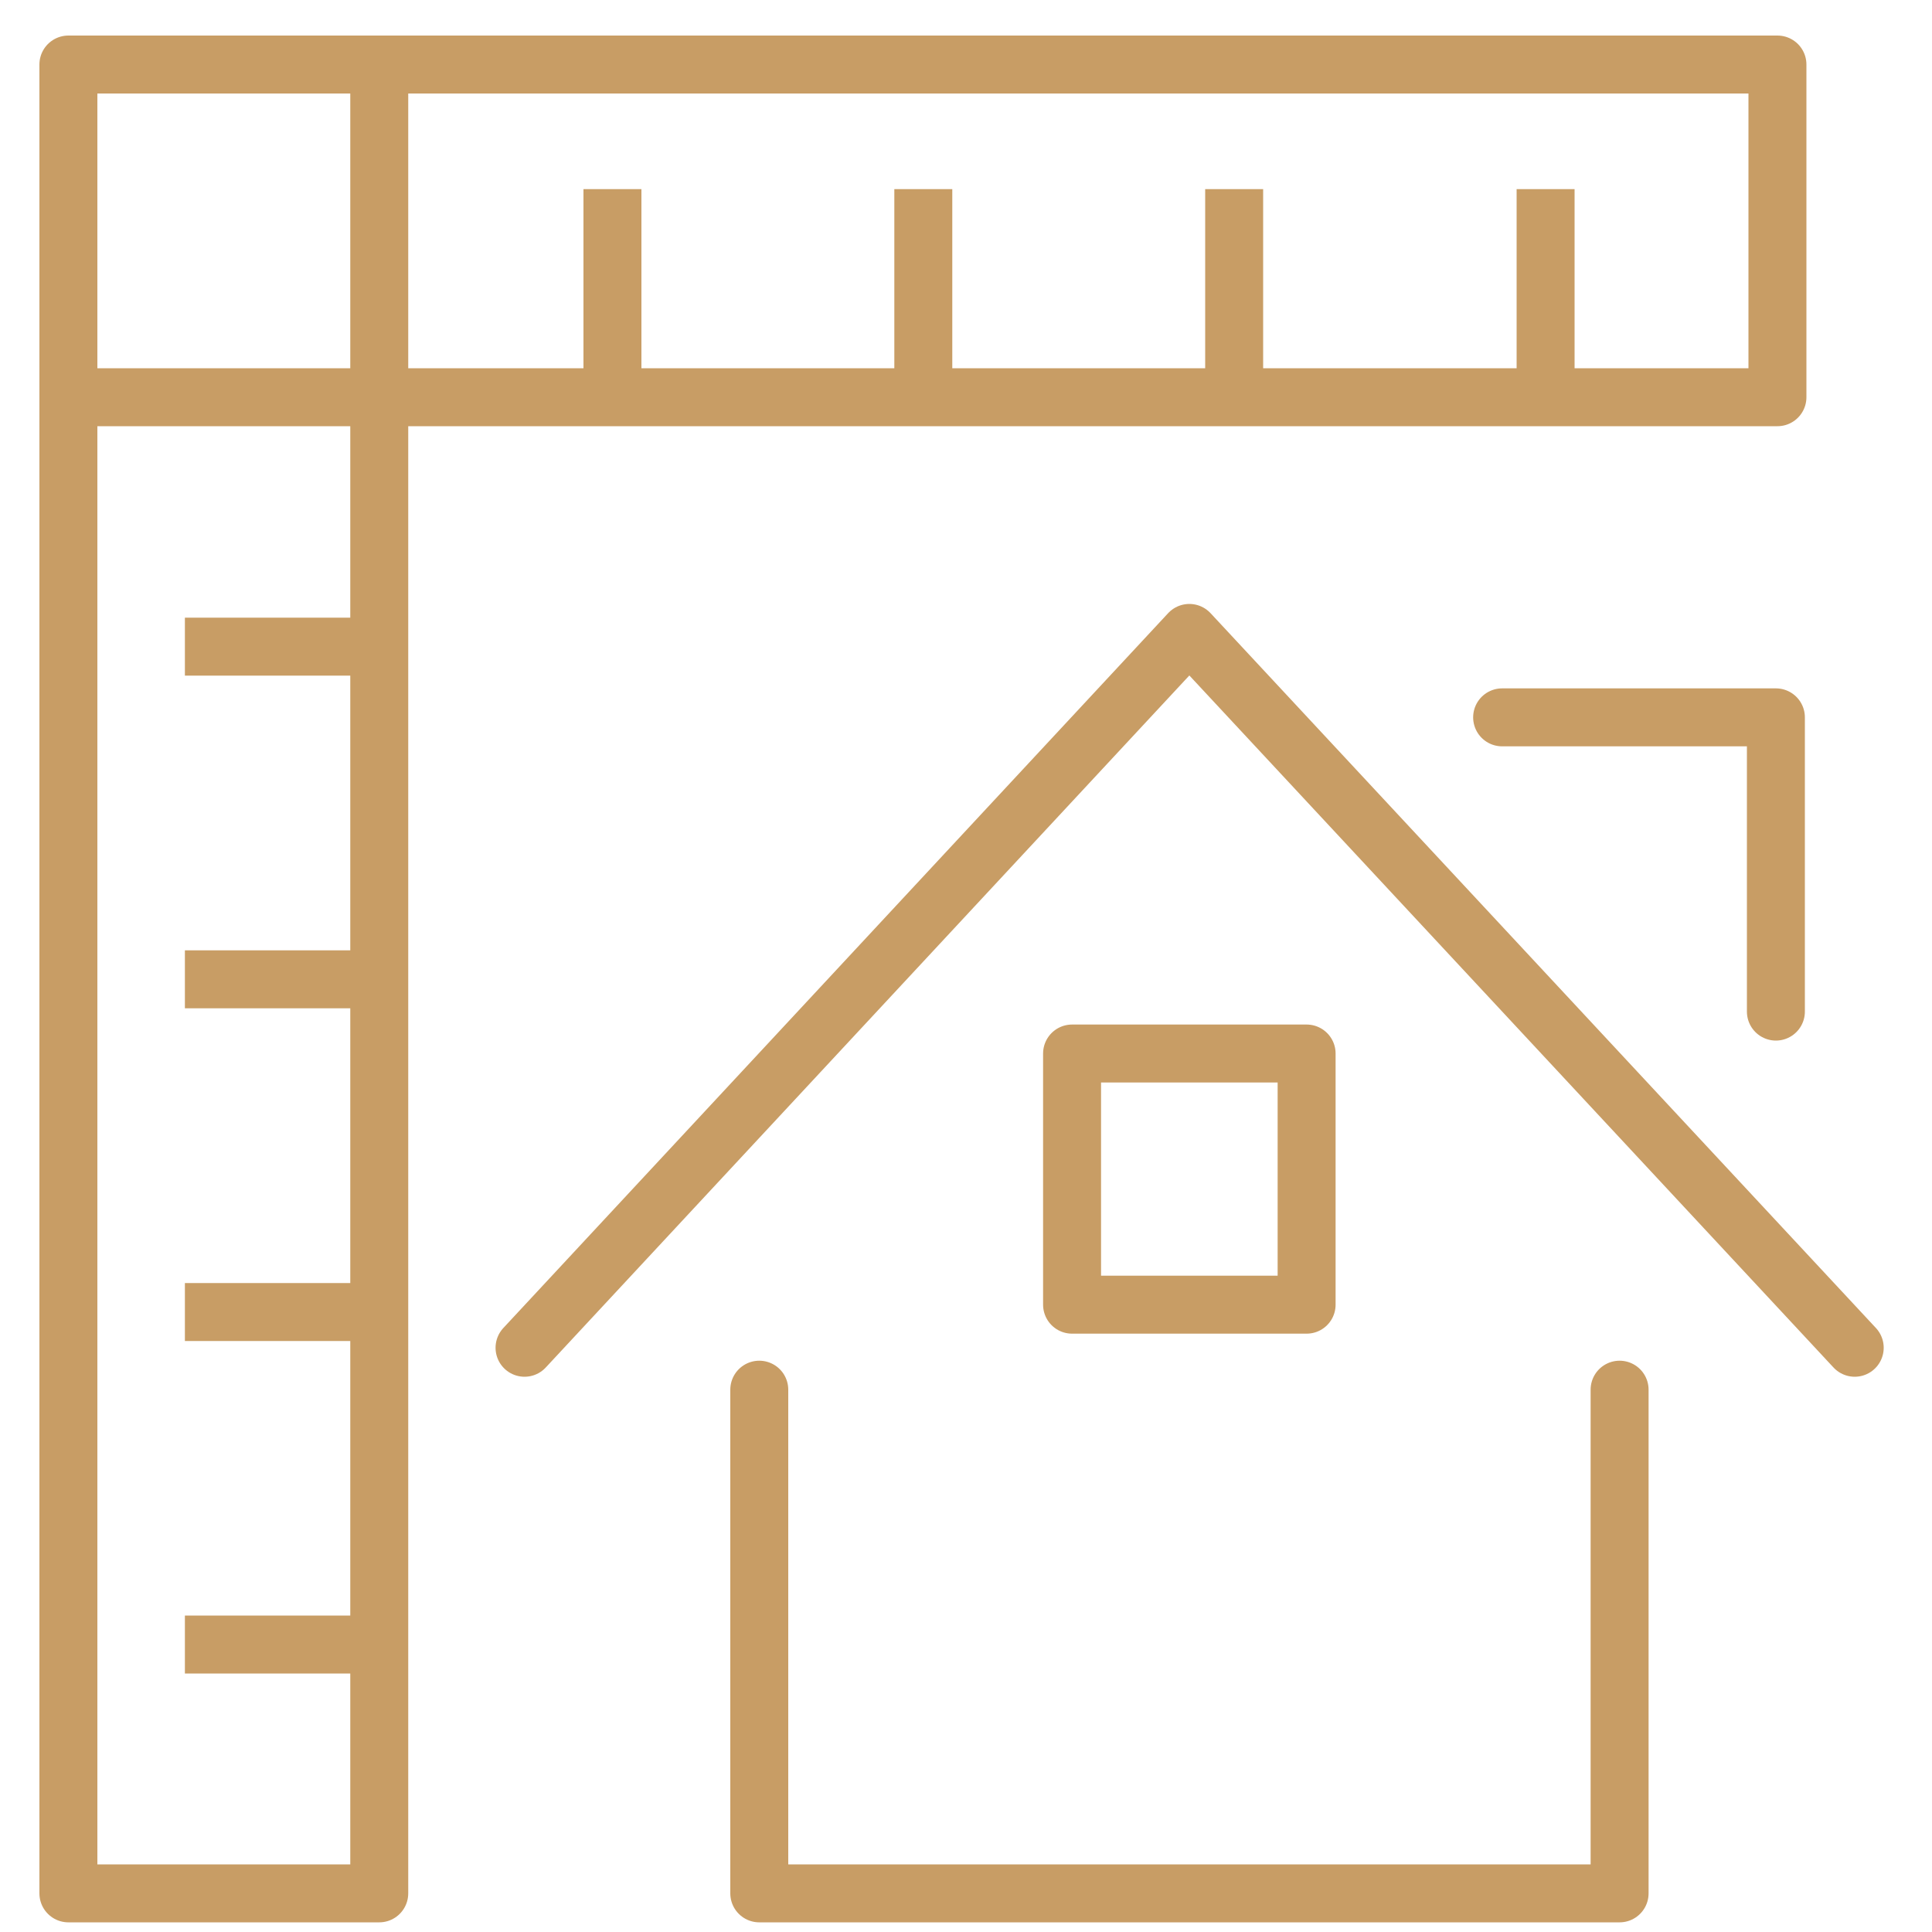
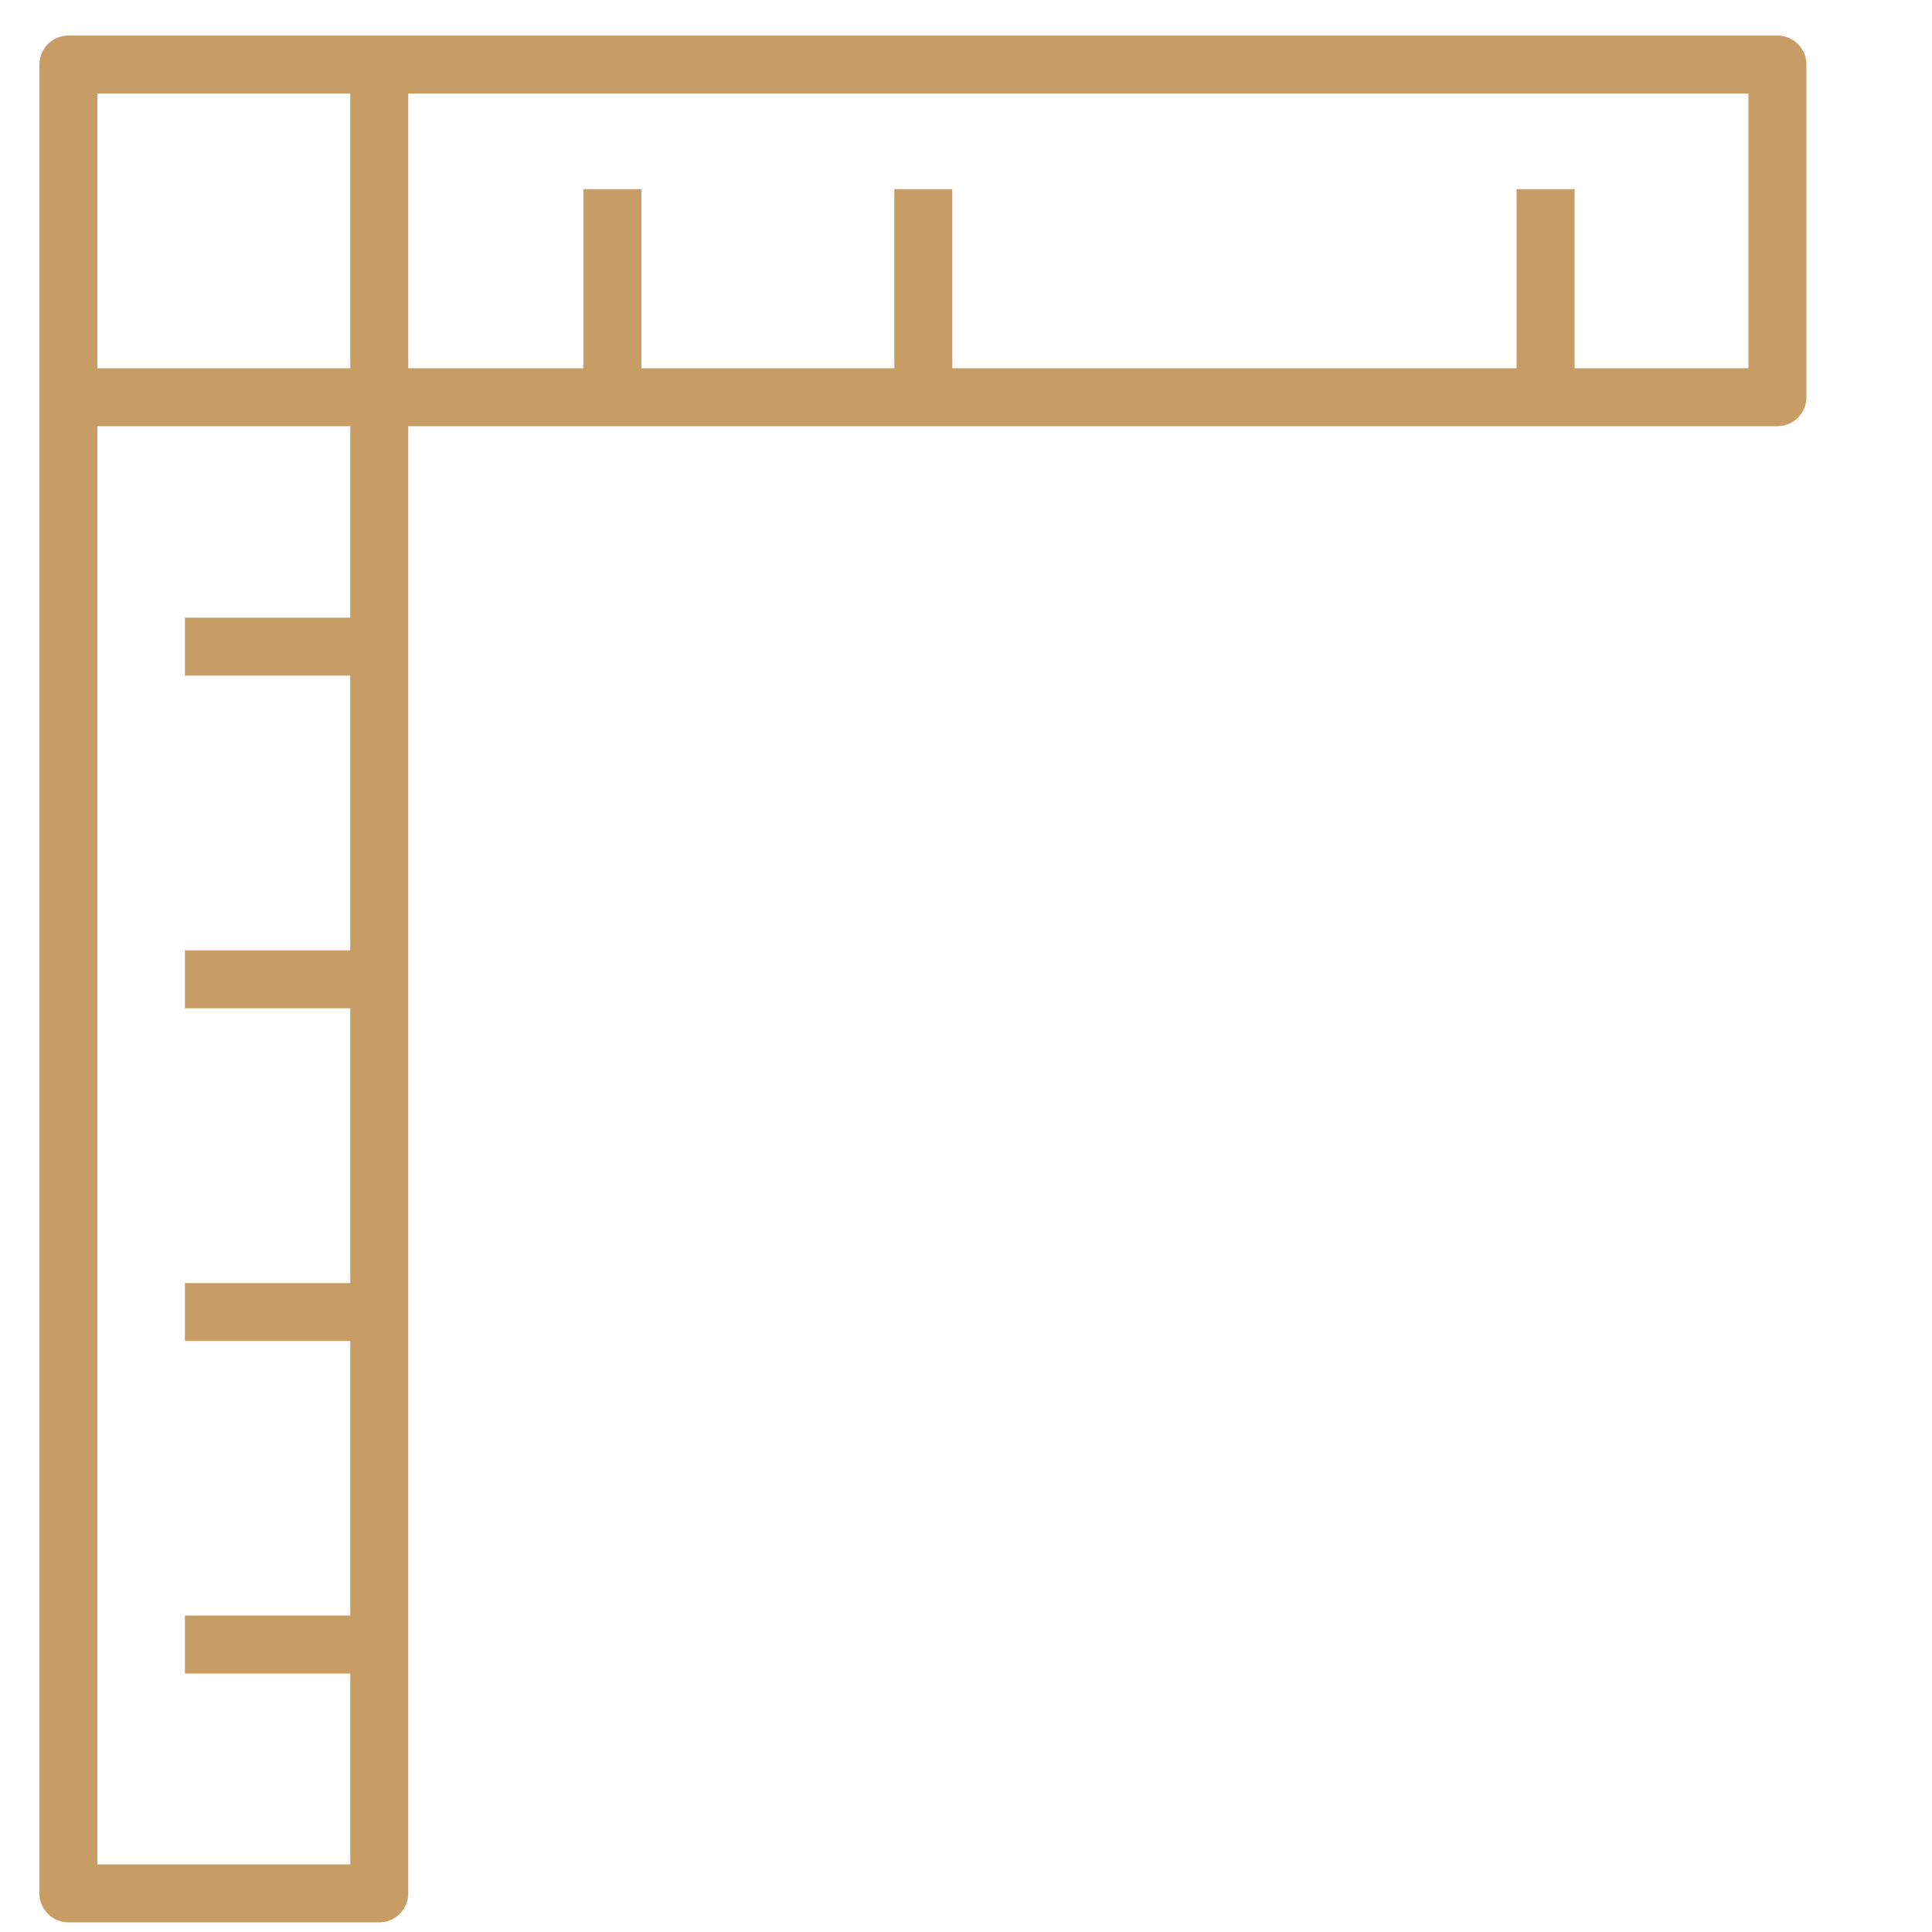
<svg xmlns="http://www.w3.org/2000/svg" id="Ebene_1" data-name="Ebene 1" viewBox="0 0 100 100">
  <defs>
    <clipPath id="clip-path">
      <rect x="1.51" y="1.31" width="96.49" height="98.76" style="fill:none" />
    </clipPath>
  </defs>
  <title>icons</title>
  <g style="clip-path:url(#clip-path)">
-     <path d="M67.63,54.53H55.49v13H67.63Zm10.12-17.4H91.92V52.36M27.15,69.76l34.41-37L96,69.76M39.3,71.93V98H83.83V71.93" style="fill:none;stroke:#c89d65;stroke-linecap:round;stroke-linejoin:round;stroke-width:3px" />
-     <path d="M19.63,33.47H9.57M19.63,50.69H9.57M19.63,67.91H9.57M19.63,85.12H9.57M80,20.56V9.79M63.88,20.56V9.79M47.79,20.56V9.79M31.7,20.56V9.79M3.54,3.34H19.63V20.56H3.54ZM92,3.34H19.63V20.56H92ZM19.63,20.56H3.54V98H19.63Z" style="fill:none;stroke:#c89d65;stroke-linejoin:round;stroke-width:3px" />
+     <path d="M19.63,33.47H9.57M19.63,50.69H9.57M19.63,67.91H9.57M19.63,85.12H9.57M80,20.56V9.79V9.79M47.79,20.56V9.79M31.7,20.56V9.79M3.54,3.34H19.63V20.56H3.54ZM92,3.34H19.63V20.56H92ZM19.63,20.56H3.54V98H19.63Z" style="fill:none;stroke:#c89d65;stroke-linejoin:round;stroke-width:3px" />
  </g>
</svg>